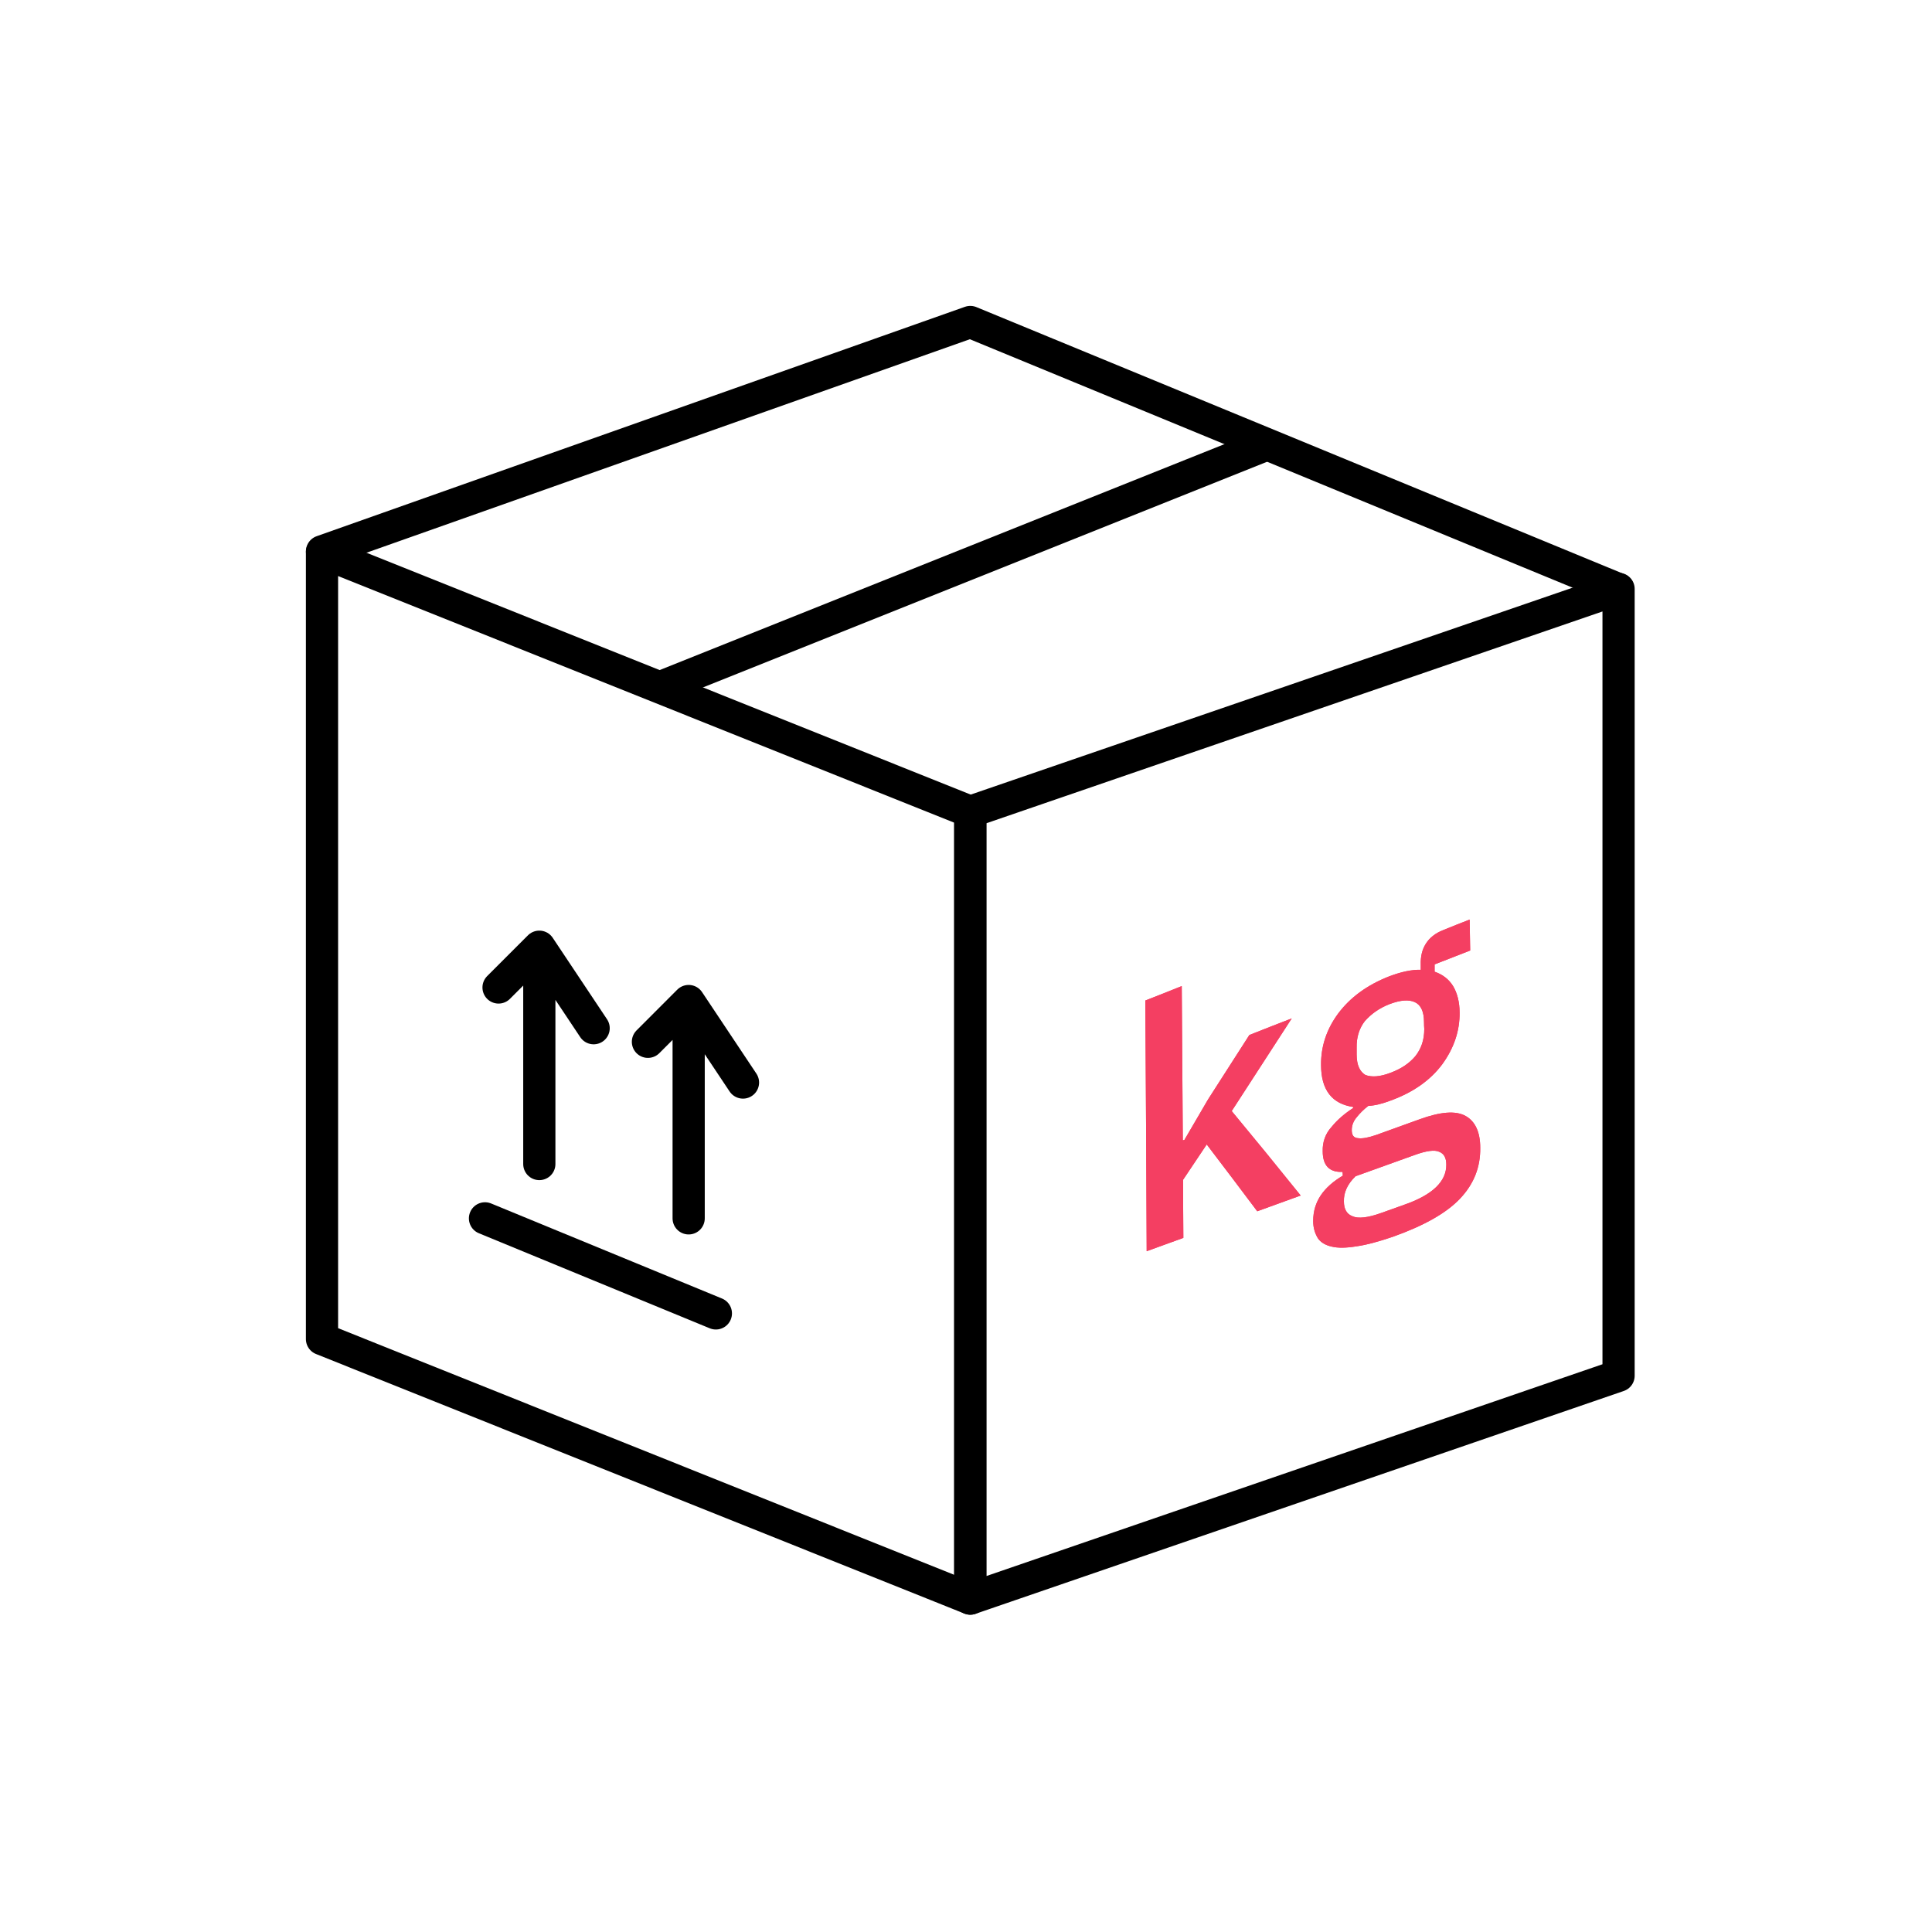
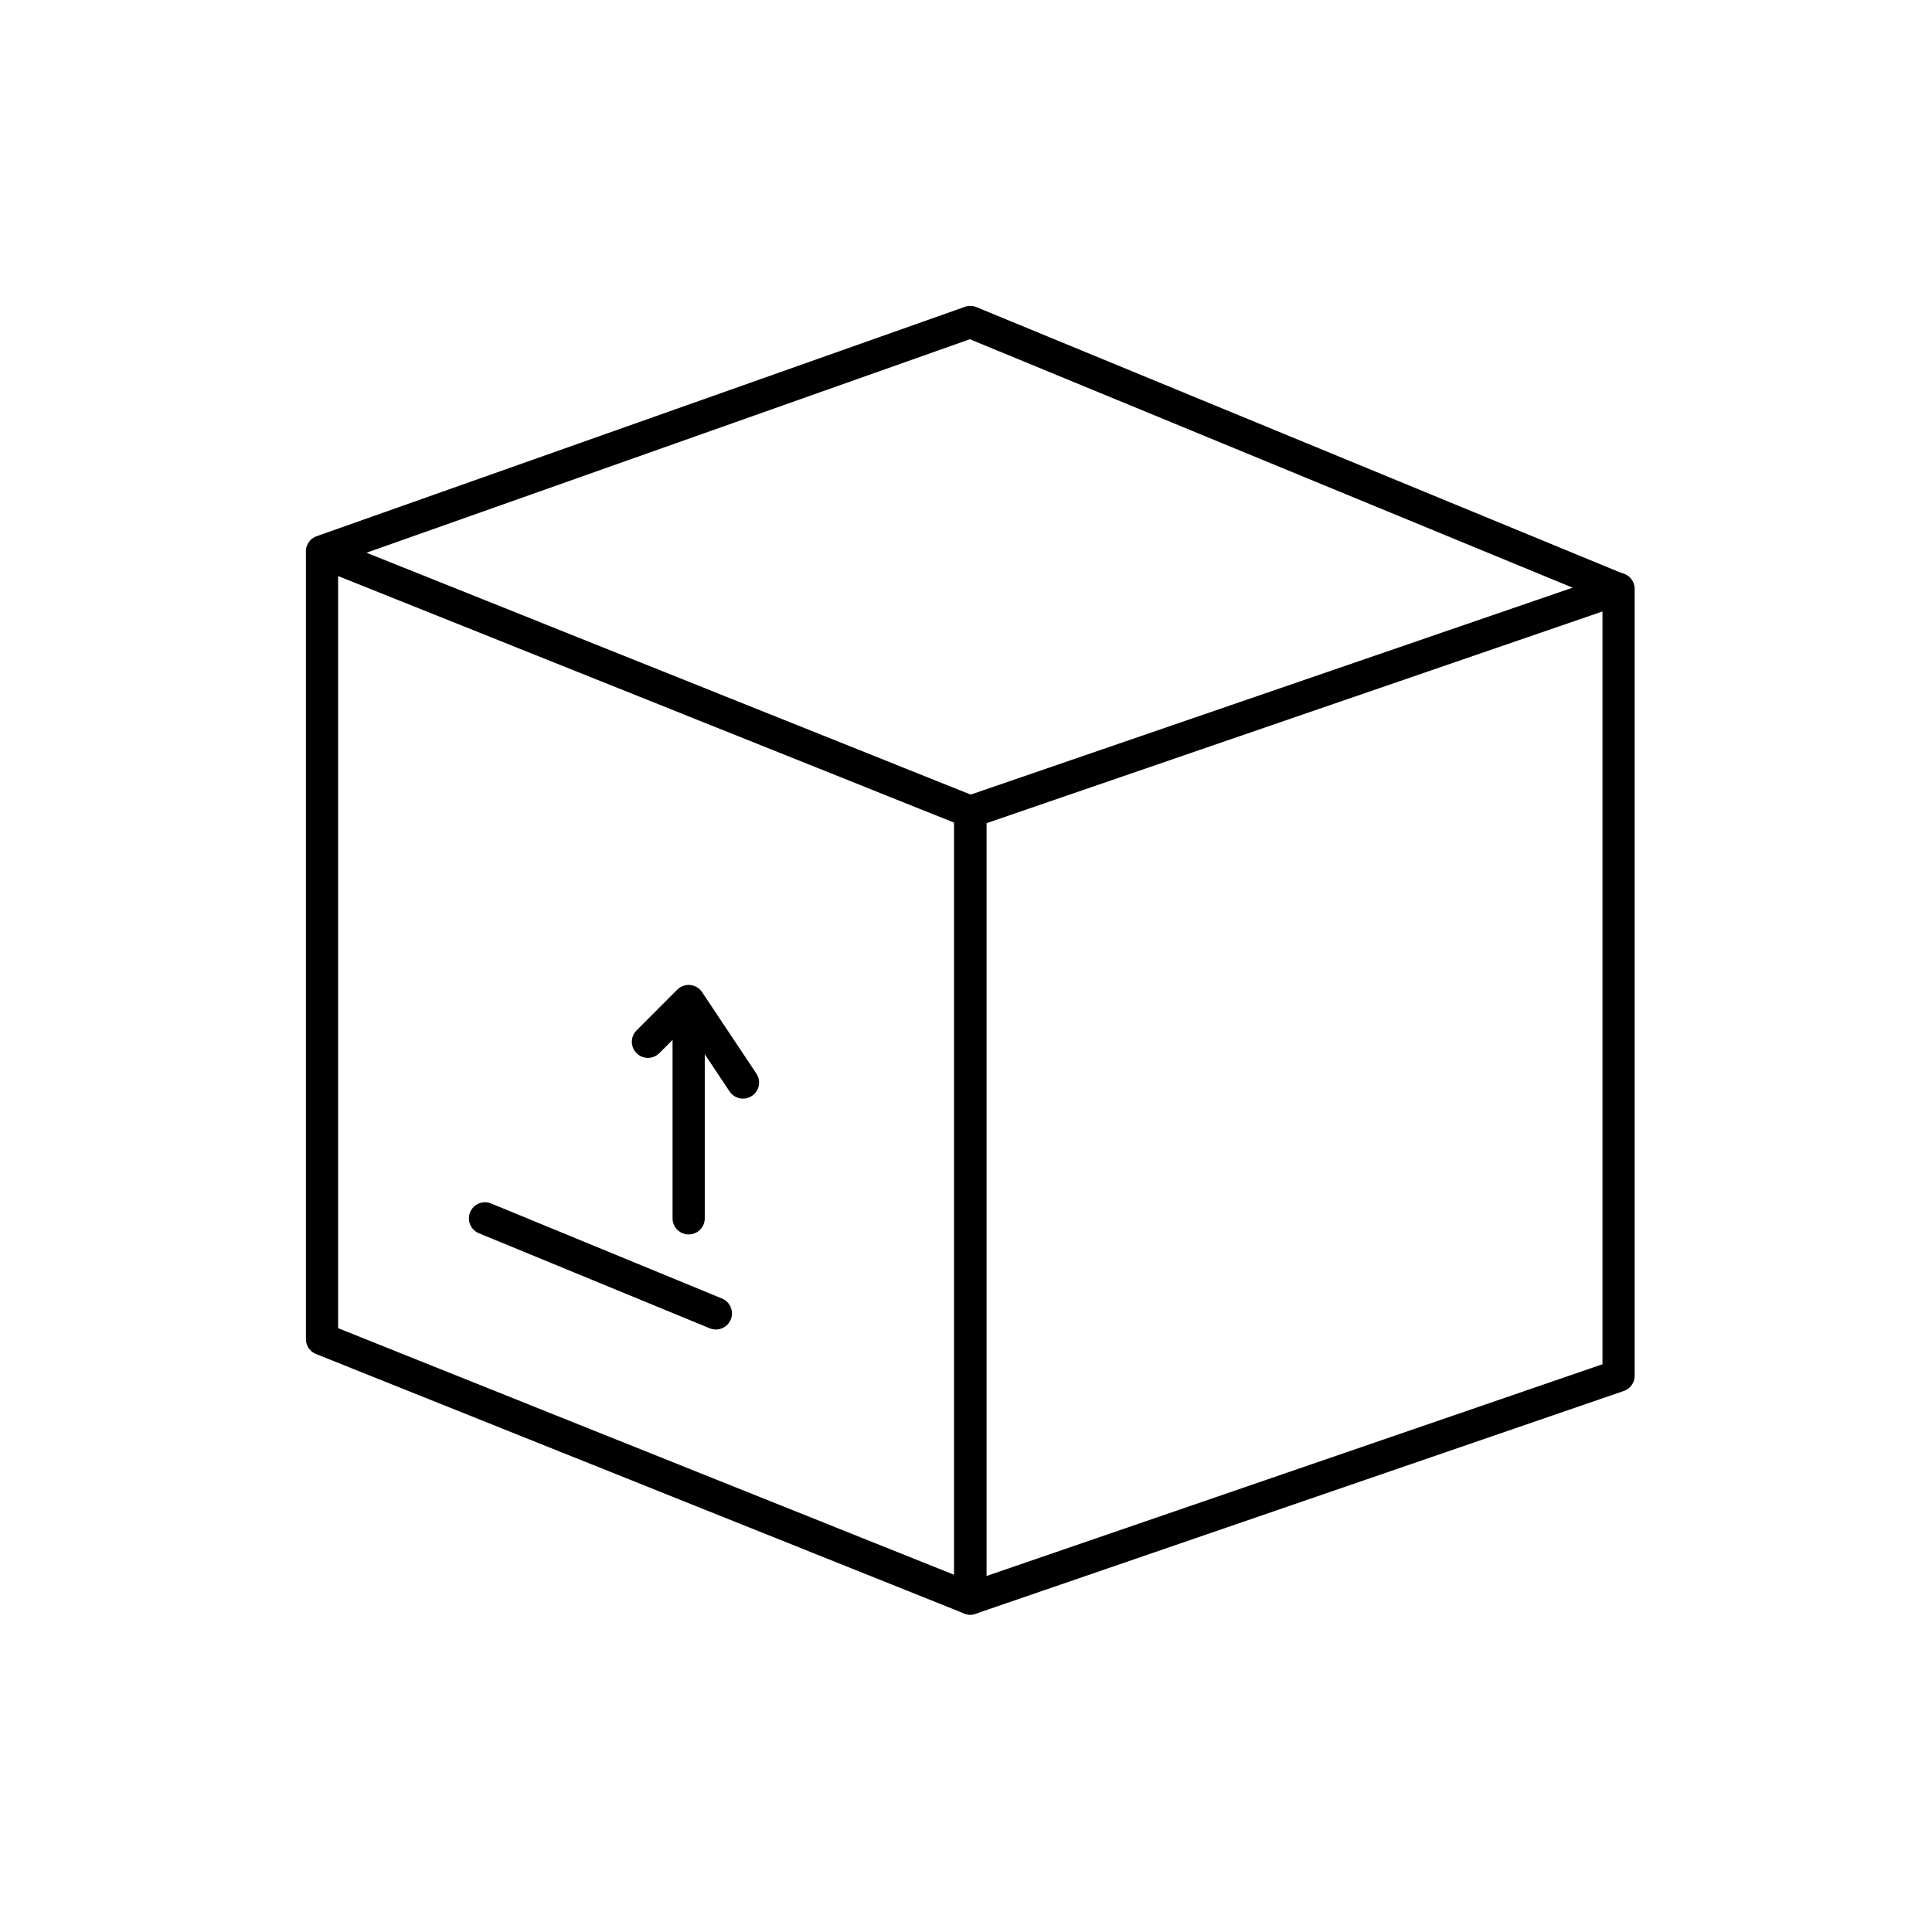
<svg xmlns="http://www.w3.org/2000/svg" width="60" height="60" viewBox="0 0 60 60" fill="none">
  <path d="M10 17.151L30.133 25.21V49.646L10 41.586V17.151Z" stroke="black" stroke-linecap="round" stroke-linejoin="round" />
  <path d="M30.133 49.646V25.21L50.266 18.289V42.725L30.133 49.646Z" stroke="black" stroke-linecap="round" stroke-linejoin="round" />
-   <path d="M20.386 21.388L39.365 13.796" stroke="black" />
-   <path d="M35.569 31.072C35.946 30.925 36.323 30.776 36.7 30.624C36.711 32.227 36.722 33.824 36.733 35.416C36.75 35.41 36.767 35.404 36.784 35.399C37.026 34.983 37.27 34.564 37.518 34.142C37.945 33.478 38.373 32.812 38.8 32.143C39.239 31.968 39.677 31.797 40.116 31.628C39.492 32.59 38.87 33.549 38.252 34.505C38.966 35.365 39.68 36.239 40.394 37.128C39.944 37.291 39.495 37.454 39.045 37.617C38.522 36.92 37.999 36.228 37.476 35.542C37.228 35.913 36.984 36.279 36.742 36.639C36.742 37.24 36.745 37.842 36.75 38.444C36.368 38.585 35.988 38.722 35.611 38.857C35.6 36.259 35.586 33.664 35.569 31.072ZM45.97 35.643C45.979 36.242 45.776 36.765 45.346 37.221C44.916 37.676 44.224 38.064 43.254 38.41C42.807 38.562 42.436 38.663 42.124 38.706C41.82 38.756 41.558 38.764 41.356 38.714C41.162 38.672 41.01 38.579 40.926 38.452C40.841 38.309 40.782 38.14 40.782 37.921C40.782 37.609 40.867 37.347 41.019 37.12C41.179 36.883 41.415 36.681 41.702 36.512C41.702 36.473 41.699 36.434 41.693 36.394C41.288 36.411 41.078 36.2 41.078 35.753C41.069 35.466 41.162 35.205 41.356 34.994C41.533 34.775 41.761 34.581 42.022 34.412C42.022 34.401 42.022 34.389 42.022 34.378C41.702 34.328 41.457 34.209 41.28 33.982C41.111 33.762 41.027 33.459 41.027 33.079C41.019 32.505 41.196 31.966 41.558 31.476C41.93 30.979 42.453 30.591 43.144 30.321C43.524 30.177 43.853 30.11 44.123 30.118C44.123 30.068 44.123 30.017 44.123 29.966C44.114 29.705 44.165 29.494 44.275 29.317C44.393 29.123 44.578 28.98 44.815 28.887C45.09 28.774 45.366 28.665 45.641 28.558C45.647 28.878 45.652 29.199 45.658 29.519C45.287 29.666 44.919 29.809 44.553 29.95C44.553 30.028 44.553 30.104 44.553 30.177C44.798 30.262 44.992 30.405 45.127 30.624C45.253 30.835 45.329 31.114 45.329 31.443C45.337 32.016 45.152 32.556 44.789 33.054C44.418 33.551 43.887 33.923 43.195 34.176C42.933 34.277 42.697 34.336 42.495 34.344C42.351 34.454 42.233 34.572 42.132 34.699C42.031 34.817 41.98 34.952 41.98 35.095C41.98 35.255 42.039 35.34 42.183 35.348C42.309 35.365 42.495 35.331 42.739 35.247C43.184 35.084 43.628 34.924 44.072 34.766C44.739 34.522 45.211 34.488 45.515 34.657C45.818 34.825 45.97 35.163 45.97 35.643ZM44.916 36.166C44.916 35.964 44.848 35.829 44.696 35.77C44.553 35.703 44.3 35.736 43.929 35.871C43.316 36.09 42.706 36.31 42.098 36.529C41.845 36.774 41.727 37.035 41.736 37.314C41.736 37.541 41.82 37.702 41.997 37.769C42.174 37.853 42.478 37.82 42.9 37.668C43.136 37.584 43.372 37.499 43.608 37.415C44.486 37.111 44.924 36.689 44.916 36.166ZM43.187 33.315C43.524 33.189 43.769 33.02 43.954 32.801C44.14 32.565 44.232 32.295 44.232 31.957C44.227 31.884 44.224 31.814 44.224 31.746C44.224 31.409 44.123 31.206 43.937 31.122C43.752 31.038 43.499 31.055 43.161 31.181C42.832 31.308 42.579 31.493 42.385 31.713C42.216 31.932 42.124 32.21 42.132 32.539C42.132 32.607 42.132 32.677 42.132 32.75C42.132 33.079 42.233 33.282 42.402 33.383C42.596 33.459 42.858 33.442 43.187 33.315Z" fill="#F43F62" />
-   <path d="M35.569 31.072C35.946 30.925 36.323 30.776 36.7 30.624C36.711 32.227 36.722 33.824 36.733 35.416C36.75 35.41 36.767 35.404 36.784 35.399C37.026 34.983 37.27 34.564 37.518 34.142C37.945 33.478 38.373 32.812 38.8 32.143C39.239 31.968 39.677 31.797 40.116 31.628C39.492 32.59 38.87 33.549 38.252 34.505C38.966 35.365 39.68 36.239 40.394 37.128C39.944 37.291 39.495 37.454 39.045 37.617C38.522 36.92 37.999 36.228 37.476 35.542C37.228 35.913 36.984 36.279 36.742 36.639C36.742 37.24 36.745 37.842 36.75 38.444C36.368 38.585 35.988 38.722 35.611 38.857C35.6 36.259 35.586 33.664 35.569 31.072ZM45.97 35.643C45.979 36.242 45.776 36.765 45.346 37.221C44.916 37.676 44.224 38.064 43.254 38.41C42.807 38.562 42.436 38.663 42.124 38.706C41.82 38.756 41.558 38.764 41.356 38.714C41.162 38.672 41.01 38.579 40.926 38.452C40.841 38.309 40.782 38.14 40.782 37.921C40.782 37.609 40.867 37.347 41.019 37.12C41.179 36.883 41.415 36.681 41.702 36.512C41.702 36.473 41.699 36.434 41.693 36.394C41.288 36.411 41.078 36.2 41.078 35.753C41.069 35.466 41.162 35.205 41.356 34.994C41.533 34.775 41.761 34.581 42.022 34.412C42.022 34.401 42.022 34.389 42.022 34.378C41.702 34.328 41.457 34.209 41.28 33.982C41.111 33.762 41.027 33.459 41.027 33.079C41.019 32.505 41.196 31.966 41.558 31.476C41.93 30.979 42.453 30.591 43.144 30.321C43.524 30.177 43.853 30.11 44.123 30.118C44.123 30.068 44.123 30.017 44.123 29.966C44.114 29.705 44.165 29.494 44.275 29.317C44.393 29.123 44.578 28.98 44.815 28.887C45.09 28.774 45.366 28.665 45.641 28.558C45.647 28.878 45.652 29.199 45.658 29.519C45.287 29.666 44.919 29.809 44.553 29.95C44.553 30.028 44.553 30.104 44.553 30.177C44.798 30.262 44.992 30.405 45.127 30.624C45.253 30.835 45.329 31.114 45.329 31.443C45.337 32.016 45.152 32.556 44.789 33.054C44.418 33.551 43.887 33.923 43.195 34.176C42.933 34.277 42.697 34.336 42.495 34.344C42.351 34.454 42.233 34.572 42.132 34.699C42.031 34.817 41.98 34.952 41.98 35.095C41.98 35.255 42.039 35.34 42.183 35.348C42.309 35.365 42.495 35.331 42.739 35.247C43.184 35.084 43.628 34.924 44.072 34.766C44.739 34.522 45.211 34.488 45.515 34.657C45.818 34.825 45.97 35.163 45.97 35.643ZM44.916 36.166C44.916 35.964 44.848 35.829 44.696 35.77C44.553 35.703 44.3 35.736 43.929 35.871C43.316 36.09 42.706 36.31 42.098 36.529C41.845 36.774 41.727 37.035 41.736 37.314C41.736 37.541 41.82 37.702 41.997 37.769C42.174 37.853 42.478 37.82 42.9 37.668C43.136 37.584 43.372 37.499 43.608 37.415C44.486 37.111 44.924 36.689 44.916 36.166ZM43.187 33.315C43.524 33.189 43.769 33.02 43.954 32.801C44.14 32.565 44.232 32.295 44.232 31.957C44.227 31.884 44.224 31.814 44.224 31.746C44.224 31.409 44.123 31.206 43.937 31.122C43.752 31.038 43.499 31.055 43.161 31.181C42.832 31.308 42.579 31.493 42.385 31.713C42.216 31.932 42.124 32.21 42.132 32.539C42.132 32.607 42.132 32.677 42.132 32.75C42.132 33.079 42.233 33.282 42.402 33.383C42.596 33.459 42.858 33.442 43.187 33.315Z" fill="#F43F62" />
  <path d="M15.062 37.837L22.232 40.789" stroke="black" stroke-linecap="round" />
-   <path d="M16.749 36.15V29.401M16.749 29.401L15.483 30.667M16.749 29.401L18.436 31.932" stroke="black" stroke-linecap="round" stroke-linejoin="round" />
  <path d="M21.387 37.837V31.088M21.387 31.088L20.122 32.354M21.387 31.088L23.074 33.619" stroke="black" stroke-linecap="round" stroke-linejoin="round" />
  <path d="M10 17.124L30.133 10L50.249 18.291" stroke="black" stroke-linecap="round" stroke-linejoin="round" />
</svg>